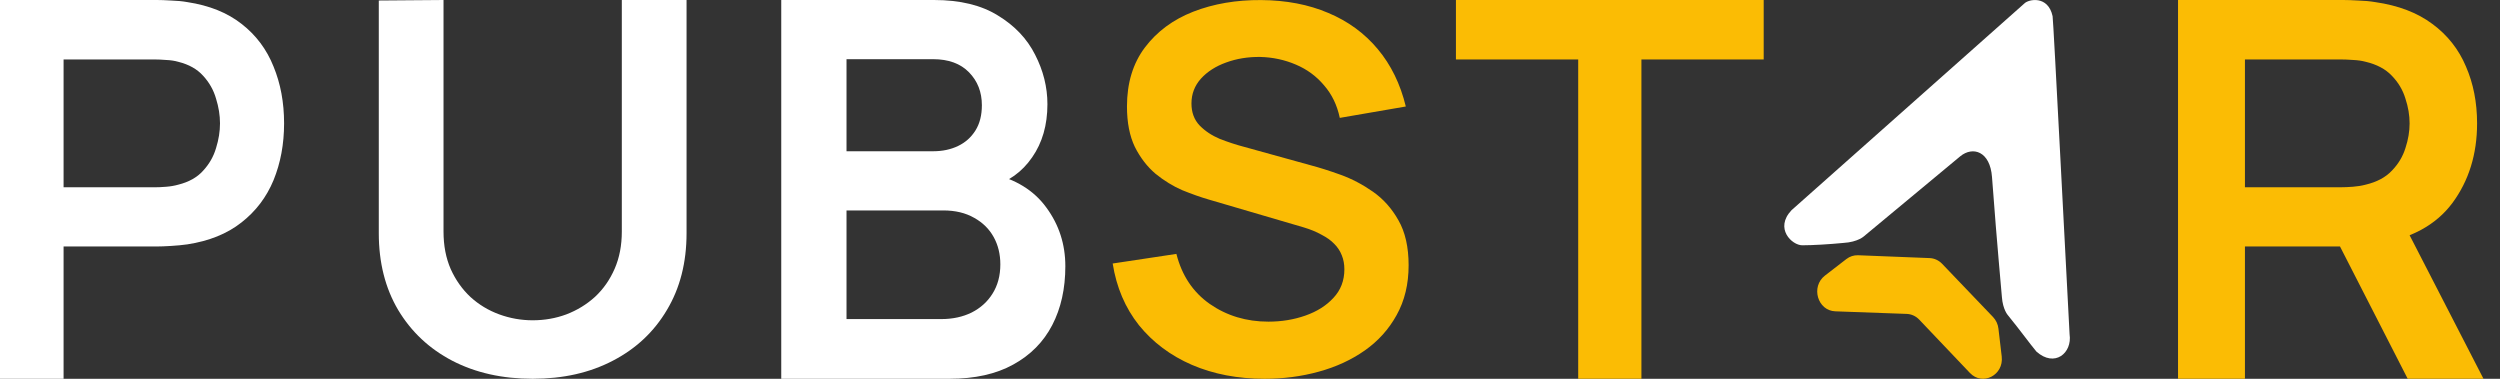
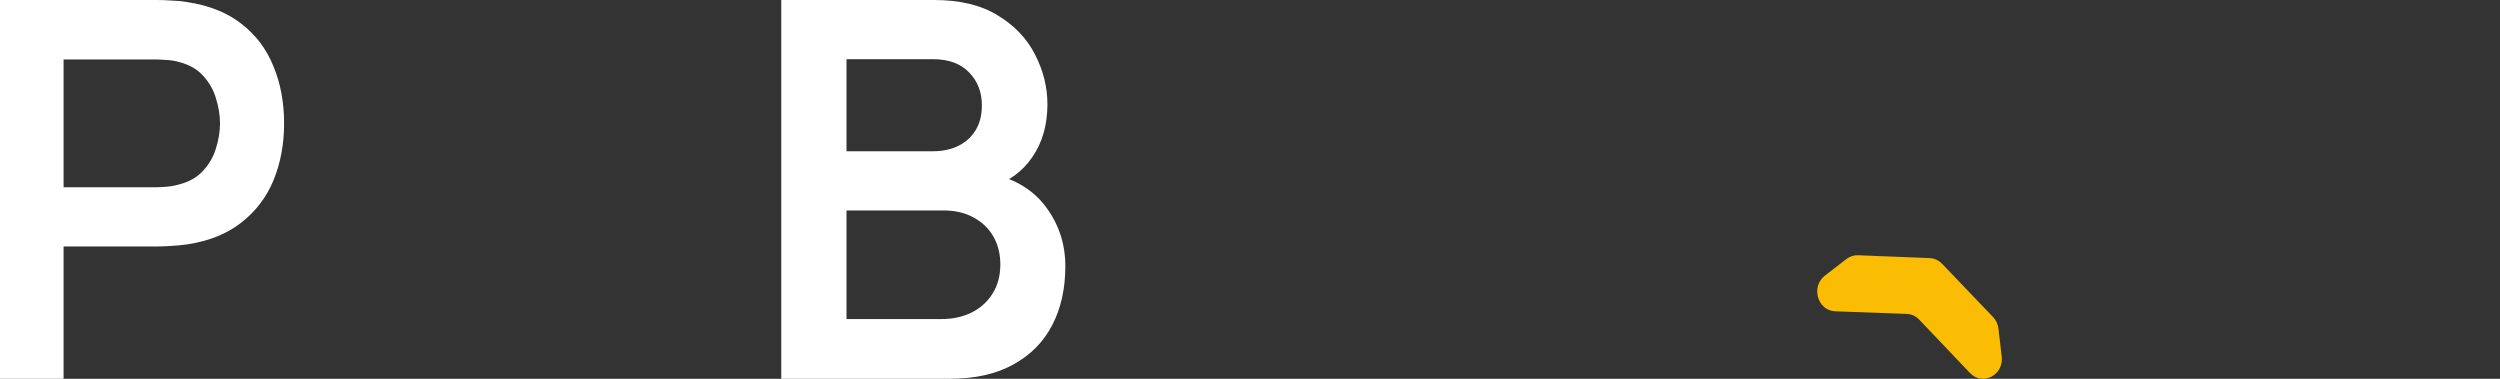
<svg xmlns="http://www.w3.org/2000/svg" width="132" height="20" viewBox="0 0 132 20" fill="none">
  <rect x="0" y="0" width="132" height="20" fill="#333333" stroke="none" />
-   <path d="M115 19.997V0H123.723C123.929 0 124.192 0.009 124.515 0.028C124.837 0.037 125.136 0.065 125.409 0.111C126.631 0.287 127.638 0.671 128.429 1.264C129.231 1.856 129.822 2.606 130.203 3.513C130.594 4.411 130.79 5.411 130.79 6.513C130.79 8.143 130.355 9.545 129.485 10.721C128.615 11.887 127.281 12.61 125.483 12.887L123.972 13.012H118.533V19.997H115ZM127.125 19.997L122.961 11.86L126.553 11.11L131.127 19.997H127.125ZM118.533 9.888H123.577C123.772 9.888 123.992 9.878 124.236 9.86C124.481 9.841 124.706 9.804 124.911 9.749C125.497 9.61 125.957 9.365 126.289 9.013C126.631 8.661 126.87 8.263 127.007 7.818C127.154 7.374 127.227 6.939 127.227 6.513C127.227 6.087 127.154 5.652 127.007 5.208C126.87 4.754 126.631 4.351 126.289 3.999C125.957 3.648 125.497 3.402 124.911 3.263C124.706 3.208 124.481 3.176 124.236 3.166C123.992 3.148 123.772 3.139 123.577 3.139H118.533V9.888Z" fill="#FBBC04" />
  <path d="M100.677 16.574L96.904 16.438C95.967 16.405 95.598 15.137 96.356 14.552L97.488 13.678C97.667 13.539 97.885 13.469 98.107 13.477L101.886 13.627C102.133 13.637 102.367 13.744 102.543 13.928L105.233 16.739C105.39 16.904 105.491 17.12 105.518 17.353L105.691 18.825C105.806 19.809 104.68 20.391 104.013 19.693L101.337 16.878C101.161 16.692 100.925 16.584 100.677 16.574Z" fill="#FBBC04" />
-   <path d="M94.593 11.098C94.593 11.098 106.609 0.424 106.88 0.189C107.102 -0.046 108.139 -0.255 108.377 0.853C108.419 1.022 109.125 14.934 109.274 17.649C109.422 18.64 108.484 19.423 107.522 18.562C107.152 18.119 106.707 17.492 106.017 16.643C106.017 16.643 105.749 16.351 105.7 15.681C105.66 15.136 105.474 13.316 105.178 9.35C105.079 7.992 104.171 7.704 103.5 8.253C102.345 9.218 98.427 12.467 98.427 12.467C98.427 12.467 98.108 12.78 97.337 12.826C96.591 12.899 95.703 12.951 95.16 12.951C94.617 12.951 93.68 12.064 94.593 11.098Z" fill="white" />
-   <path d="M83.329 19.997V3.139H76.873V0H93.123V3.139H86.667V19.997H83.329Z" fill="#FBBC04" />
-   <path d="M66.771 20C65.353 20 64.075 19.756 62.935 19.266C61.805 18.776 60.872 18.078 60.136 17.17C59.409 16.253 58.947 15.168 58.75 13.913L62.114 13.406C62.402 14.545 62.989 15.426 63.877 16.049C64.775 16.672 65.806 16.983 66.973 16.983C67.664 16.983 68.314 16.877 68.924 16.663C69.534 16.449 70.028 16.138 70.405 15.728C70.79 15.319 70.983 14.816 70.983 14.22C70.983 13.953 70.939 13.708 70.849 13.486C70.759 13.254 70.625 13.05 70.445 12.872C70.275 12.694 70.05 12.534 69.772 12.391C69.503 12.24 69.189 12.111 68.83 12.004L63.824 10.536C63.393 10.411 62.926 10.246 62.424 10.042C61.931 9.828 61.46 9.539 61.011 9.174C60.571 8.8 60.208 8.328 59.921 7.759C59.643 7.18 59.504 6.468 59.504 5.623C59.504 4.386 59.818 3.349 60.446 2.513C61.083 1.667 61.935 1.035 63.003 0.617C64.079 0.199 65.273 -0.006 66.583 0.003C67.91 0.012 69.095 0.239 70.136 0.684C71.176 1.12 72.047 1.756 72.746 2.593C73.446 3.429 73.94 4.439 74.227 5.623L70.741 6.224C70.598 5.547 70.32 4.973 69.907 4.502C69.503 4.021 69.005 3.656 68.413 3.407C67.83 3.158 67.206 3.024 66.542 3.007C65.896 2.998 65.295 3.096 64.739 3.3C64.192 3.496 63.748 3.781 63.407 4.155C63.075 4.528 62.909 4.964 62.909 5.463C62.909 5.934 63.052 6.322 63.339 6.624C63.626 6.918 63.981 7.154 64.402 7.332C64.833 7.501 65.268 7.643 65.708 7.759L69.18 8.72C69.656 8.845 70.189 9.014 70.782 9.227C71.374 9.441 71.944 9.739 72.491 10.122C73.038 10.504 73.487 11.007 73.837 11.63C74.195 12.253 74.375 13.045 74.375 14.006C74.375 15.003 74.164 15.88 73.742 16.636C73.33 17.384 72.769 18.007 72.06 18.505C71.351 19.003 70.539 19.377 69.624 19.626C68.718 19.876 67.767 20 66.771 20Z" fill="#FBBC04" />
  <path d="M41.25 20V0H49.315C50.69 0 51.815 0.273 52.691 0.819C53.576 1.356 54.23 2.046 54.654 2.889C55.087 3.731 55.304 4.602 55.304 5.5C55.304 6.602 55.035 7.537 54.498 8.306C53.971 9.074 53.251 9.593 52.337 9.861V9.167C53.618 9.454 54.588 10.051 55.247 10.958C55.916 11.866 56.25 12.898 56.25 14.056C56.25 15.241 56.019 16.278 55.558 17.166C55.096 18.055 54.409 18.75 53.496 19.25C52.592 19.75 51.471 20 50.134 20H41.25ZM44.696 16.847H49.71C50.304 16.847 50.836 16.731 51.306 16.5C51.777 16.259 52.145 15.926 52.408 15.5C52.681 15.065 52.818 14.551 52.818 13.958C52.818 13.421 52.7 12.94 52.465 12.514C52.229 12.088 51.886 11.75 51.434 11.5C50.982 11.241 50.44 11.111 49.809 11.111H44.696V16.847ZM44.696 7.986H49.273C49.762 7.986 50.2 7.893 50.586 7.708C50.972 7.523 51.278 7.25 51.504 6.889C51.73 6.528 51.843 6.083 51.843 5.556C51.843 4.861 51.617 4.282 51.165 3.819C50.713 3.356 50.082 3.125 49.273 3.125H44.696V7.986Z" fill="white" />
-   <path d="M28.125 20C26.519 20 25.104 19.682 23.88 19.047C22.666 18.413 21.714 17.519 21.023 16.367C20.341 15.215 20 13.864 20 12.313V0.027L23.418 0V12.231C23.418 12.966 23.544 13.623 23.796 14.204C24.058 14.784 24.408 15.279 24.847 15.687C25.286 16.086 25.79 16.39 26.36 16.599C26.93 16.807 27.518 16.911 28.125 16.911C28.751 16.911 29.344 16.807 29.904 16.599C30.474 16.381 30.978 16.072 31.417 15.673C31.856 15.265 32.201 14.771 32.454 14.19C32.706 13.61 32.832 12.957 32.832 12.231V0H36.25V12.313C36.25 13.864 35.904 15.215 35.213 16.367C34.532 17.519 33.579 18.413 32.355 19.047C31.141 19.682 29.731 20 28.125 20Z" fill="white" />
  <path d="M0 20V0H8.287C8.482 0 8.733 0.009 9.039 0.028C9.345 0.037 9.629 0.065 9.889 0.111C11.049 0.287 12.005 0.671 12.758 1.264C13.519 1.856 14.081 2.606 14.443 3.514C14.814 4.412 15 5.412 15 6.514C15 7.606 14.814 8.606 14.443 9.514C14.071 10.412 13.505 11.157 12.744 11.75C11.992 12.342 11.04 12.727 9.889 12.903C9.629 12.94 9.341 12.967 9.025 12.986C8.719 13.005 8.473 13.014 8.287 13.014H3.357V20H0ZM3.357 9.889H8.148C8.333 9.889 8.542 9.88 8.774 9.861C9.006 9.843 9.22 9.805 9.415 9.75C9.972 9.611 10.409 9.366 10.724 9.014C11.049 8.662 11.277 8.264 11.407 7.819C11.546 7.375 11.616 6.94 11.616 6.514C11.616 6.088 11.546 5.653 11.407 5.208C11.277 4.755 11.049 4.352 10.724 4C10.409 3.648 9.972 3.403 9.415 3.264C9.22 3.208 9.006 3.176 8.774 3.167C8.542 3.148 8.333 3.139 8.148 3.139H3.357V9.889Z" fill="white" />
</svg>